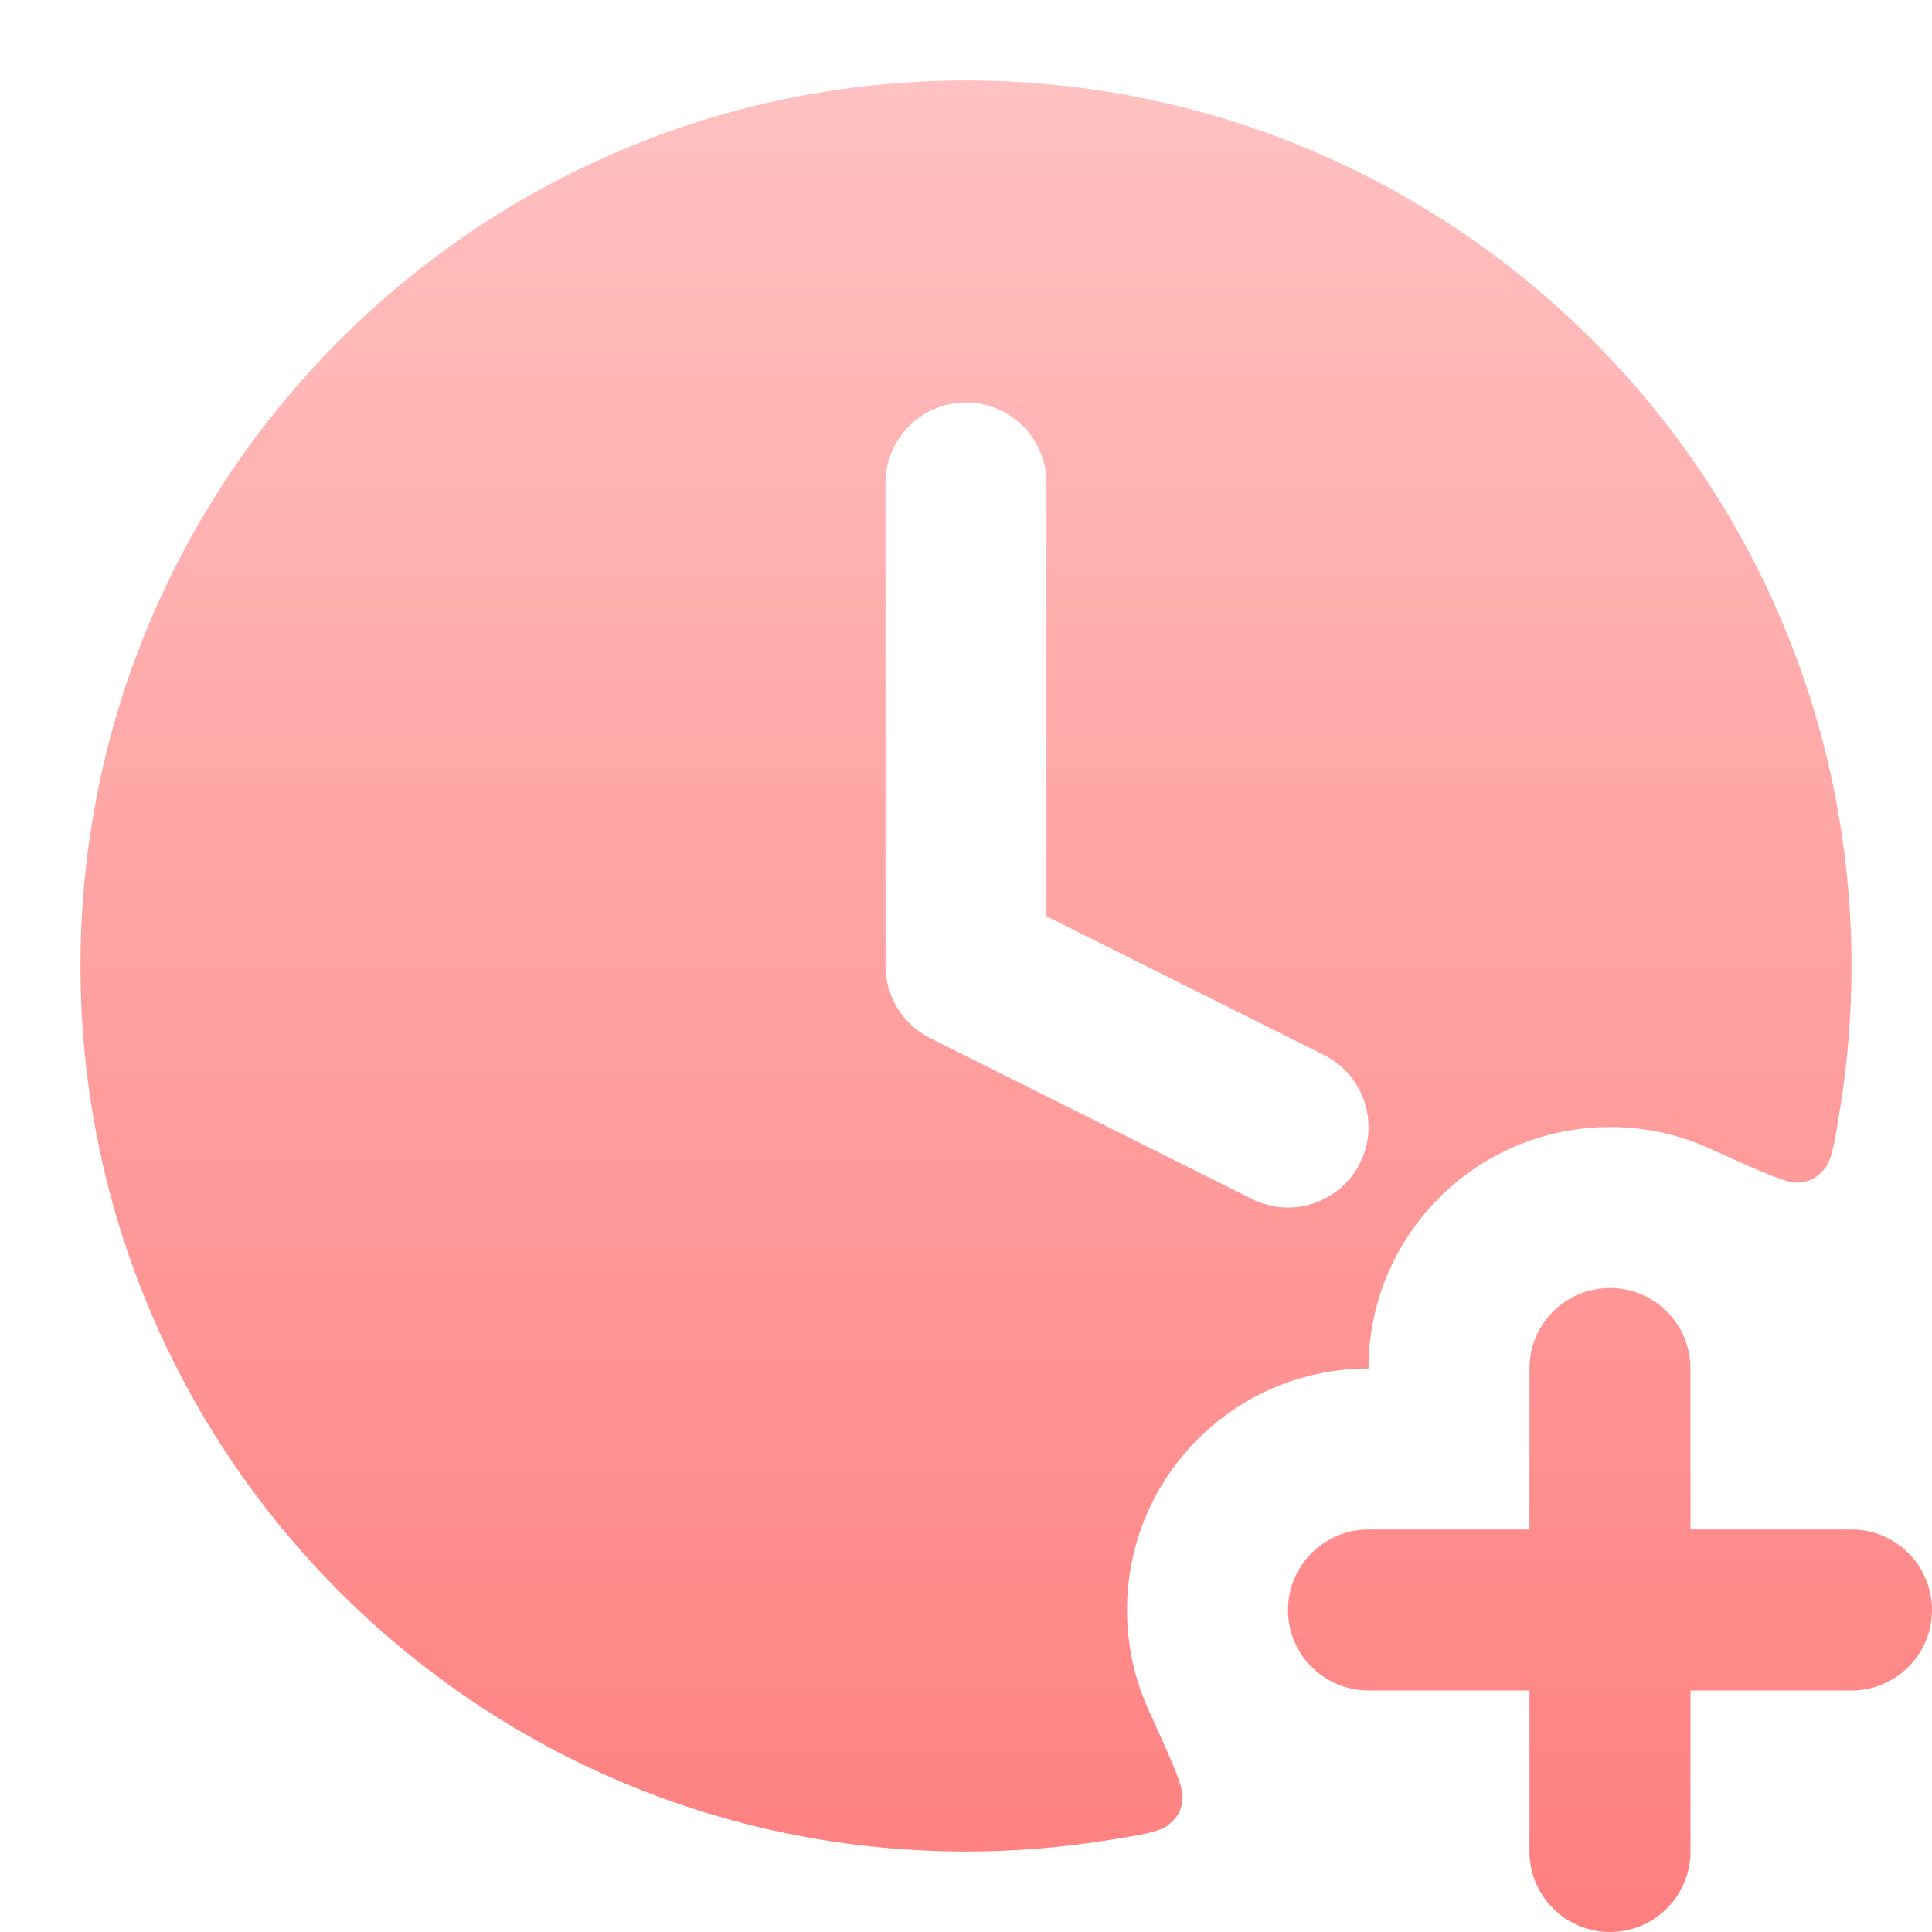
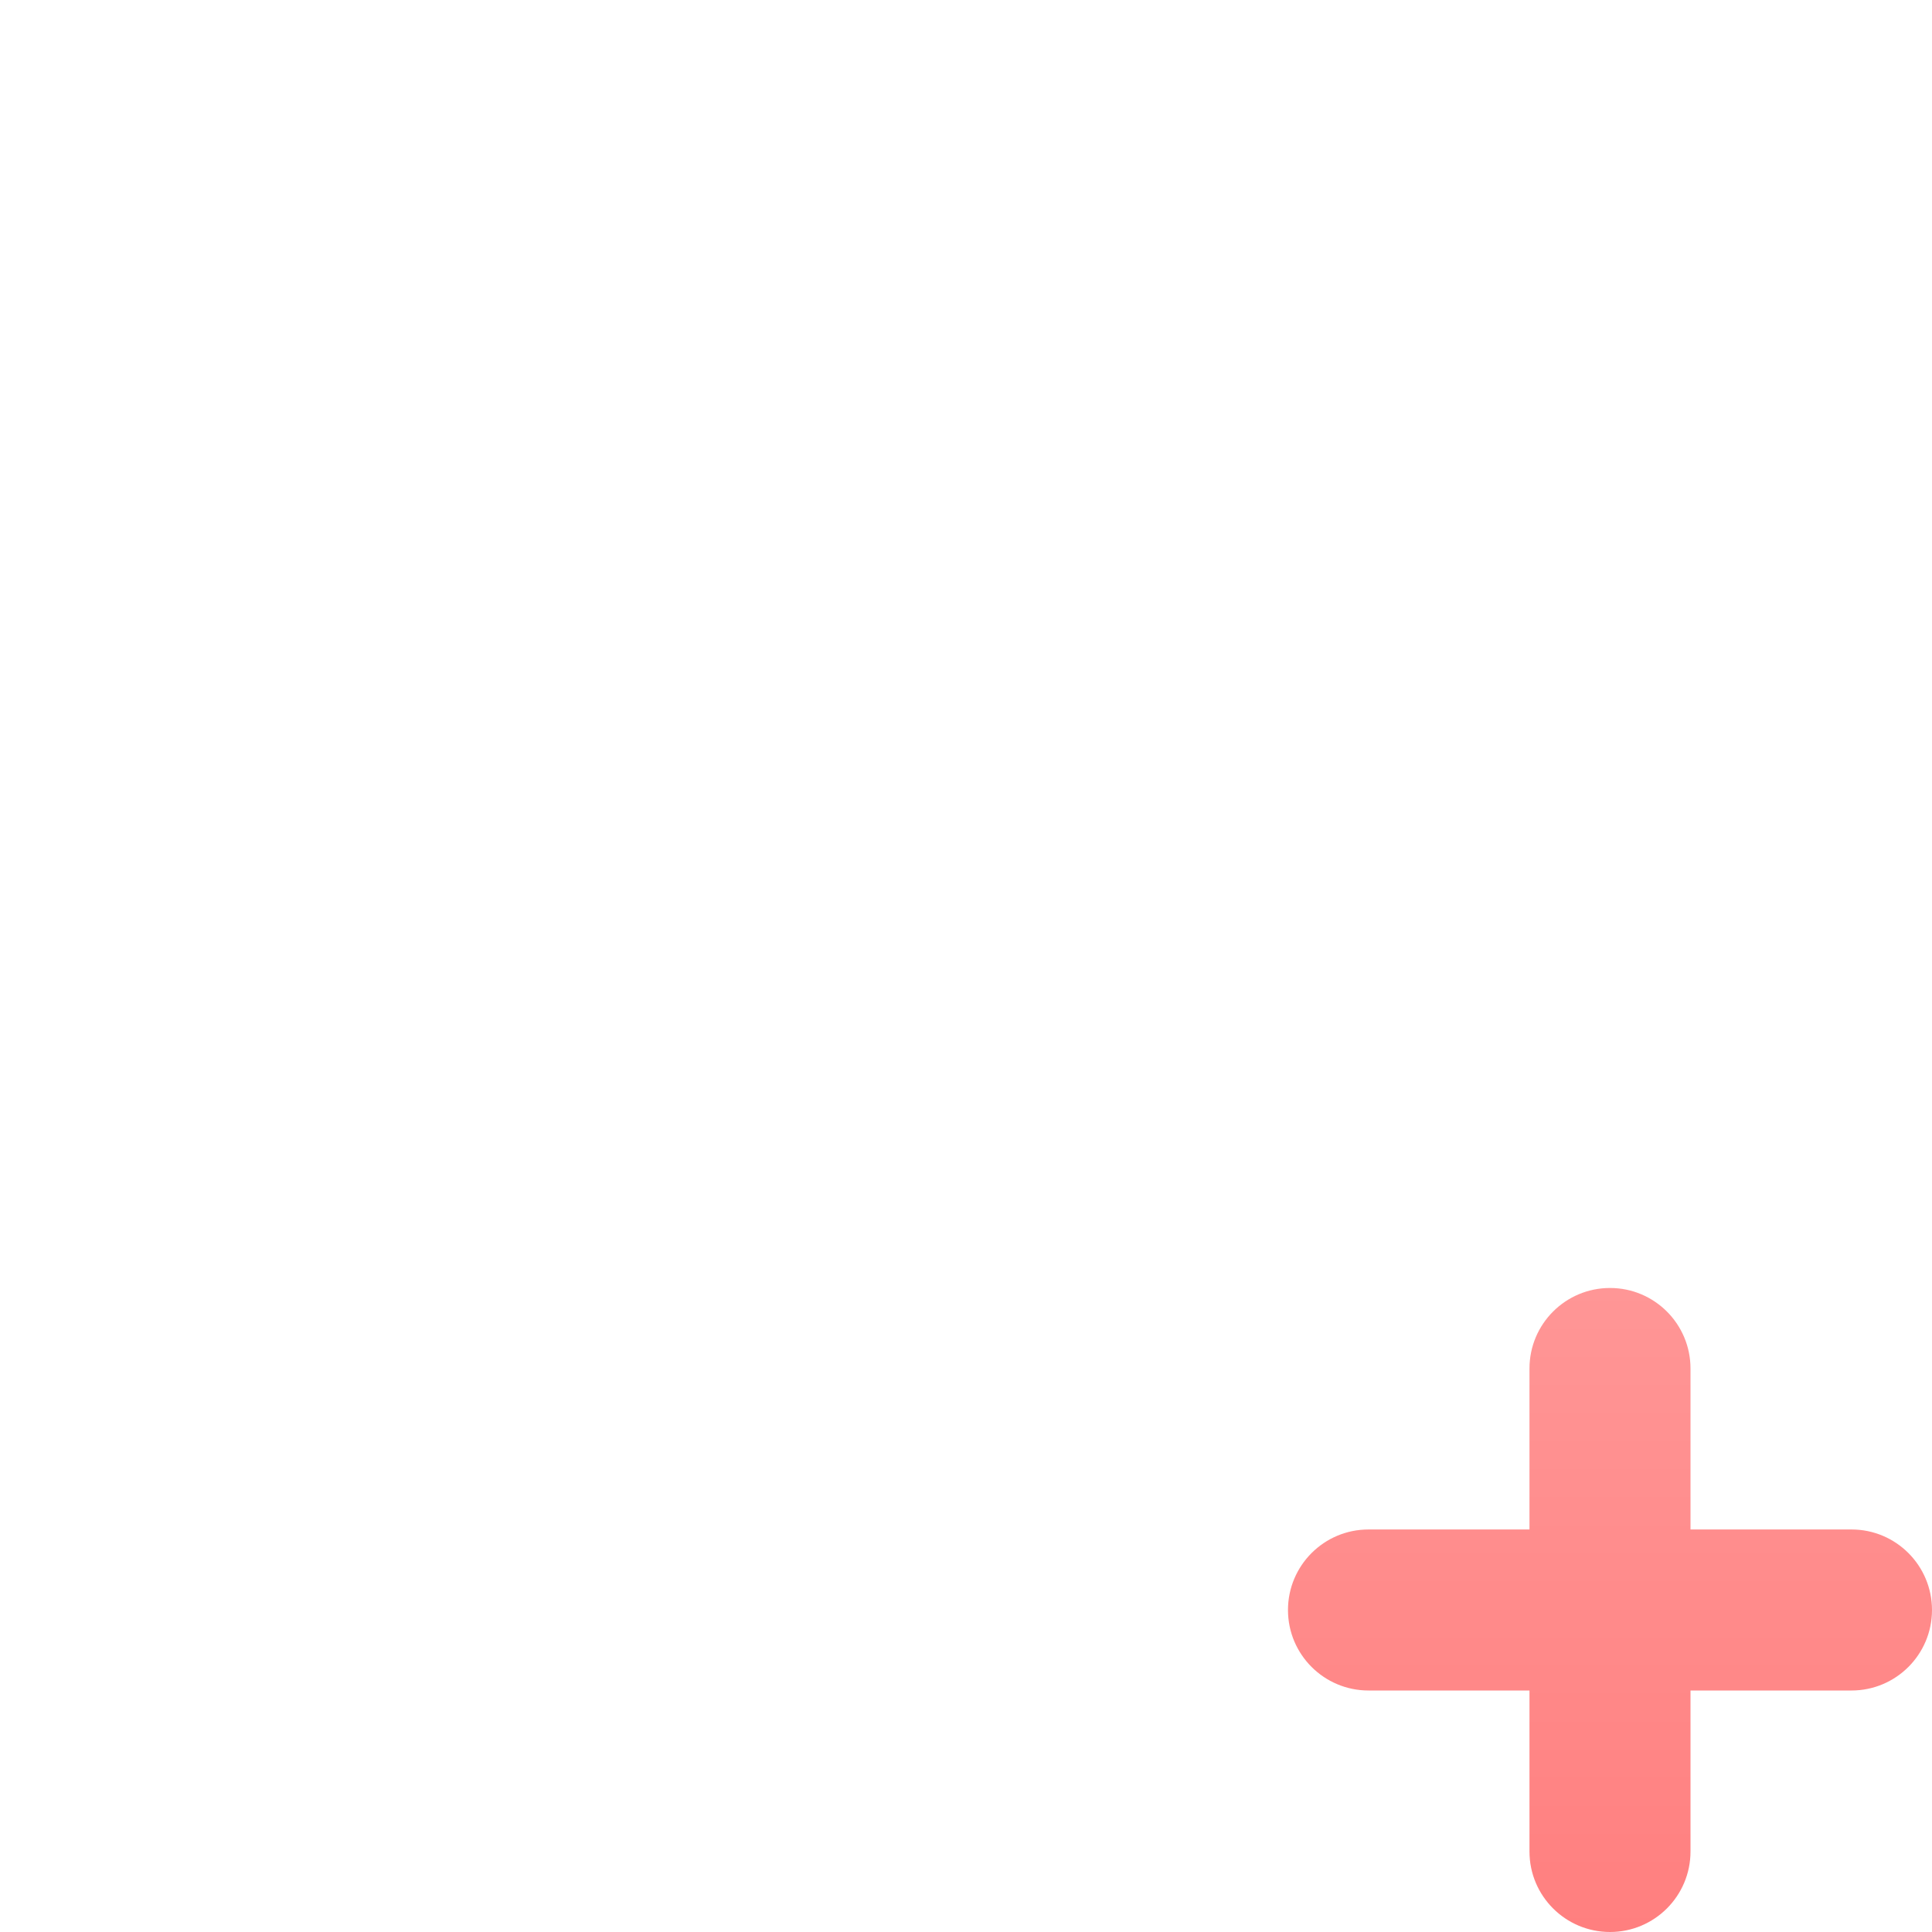
<svg xmlns="http://www.w3.org/2000/svg" width="32" height="32" viewBox="0 0 32 32" fill="none">
-   <path fill-rule="evenodd" clip-rule="evenodd" d="M1.333 16C1.333 7.9 7.9 1.333 16 1.333C24.1 1.333 30.667 7.9 30.667 16C30.667 16.777 30.606 17.541 30.49 18.285C30.393 18.905 30.344 19.215 30.221 19.359C30.089 19.513 30 19.561 29.798 19.587C29.611 19.61 29.181 19.415 28.321 19.024C27.817 18.794 27.257 18.667 26.667 18.667C24.457 18.667 22.667 20.457 22.667 22.667C20.457 22.667 18.667 24.457 18.667 26.667C18.667 27.257 18.794 27.817 19.024 28.321C19.415 29.181 19.61 29.611 19.587 29.798C19.561 30 19.513 30.09 19.359 30.221C19.215 30.344 18.905 30.393 18.285 30.49C17.541 30.606 16.777 30.667 16 30.667C7.9 30.667 1.333 24.1 1.333 16ZM17.333 8C17.333 7.264 16.736 6.667 16 6.667C15.264 6.667 14.667 7.264 14.667 8V16C14.667 16.505 14.952 16.967 15.404 17.193L20.737 19.859C21.396 20.189 22.197 19.922 22.526 19.263C22.855 18.604 22.588 17.803 21.93 17.474L17.333 15.176V8Z" fill="url(#paint0_linear_2560_4046)" />
  <path d="M28 22.667C28 21.93 27.403 21.333 26.667 21.333C25.93 21.333 25.333 21.93 25.333 22.667V25.333H22.667C21.93 25.333 21.333 25.93 21.333 26.667C21.333 27.403 21.93 28 22.667 28H25.333V30.667C25.333 31.403 25.93 32 26.667 32C27.403 32 28 31.403 28 30.667V28H30.667C31.403 28 32 27.403 32 26.667C32 25.93 31.403 25.333 30.667 25.333H28V22.667Z" fill="url(#paint1_linear_2560_4046)" />
  <defs>
    <linearGradient id="paint0_linear_2560_4046" x1="16.667" y1="1.333" x2="16.667" y2="32" gradientUnits="userSpaceOnUse">
      <stop stop-color="#FFC1C1" />
      <stop offset="1" stop-color="#FF7F7F" />
    </linearGradient>
    <linearGradient id="paint1_linear_2560_4046" x1="16.667" y1="1.333" x2="16.667" y2="32" gradientUnits="userSpaceOnUse">
      <stop stop-color="#FFC1C1" />
      <stop offset="1" stop-color="#FF7F7F" />
    </linearGradient>
  </defs>
</svg>